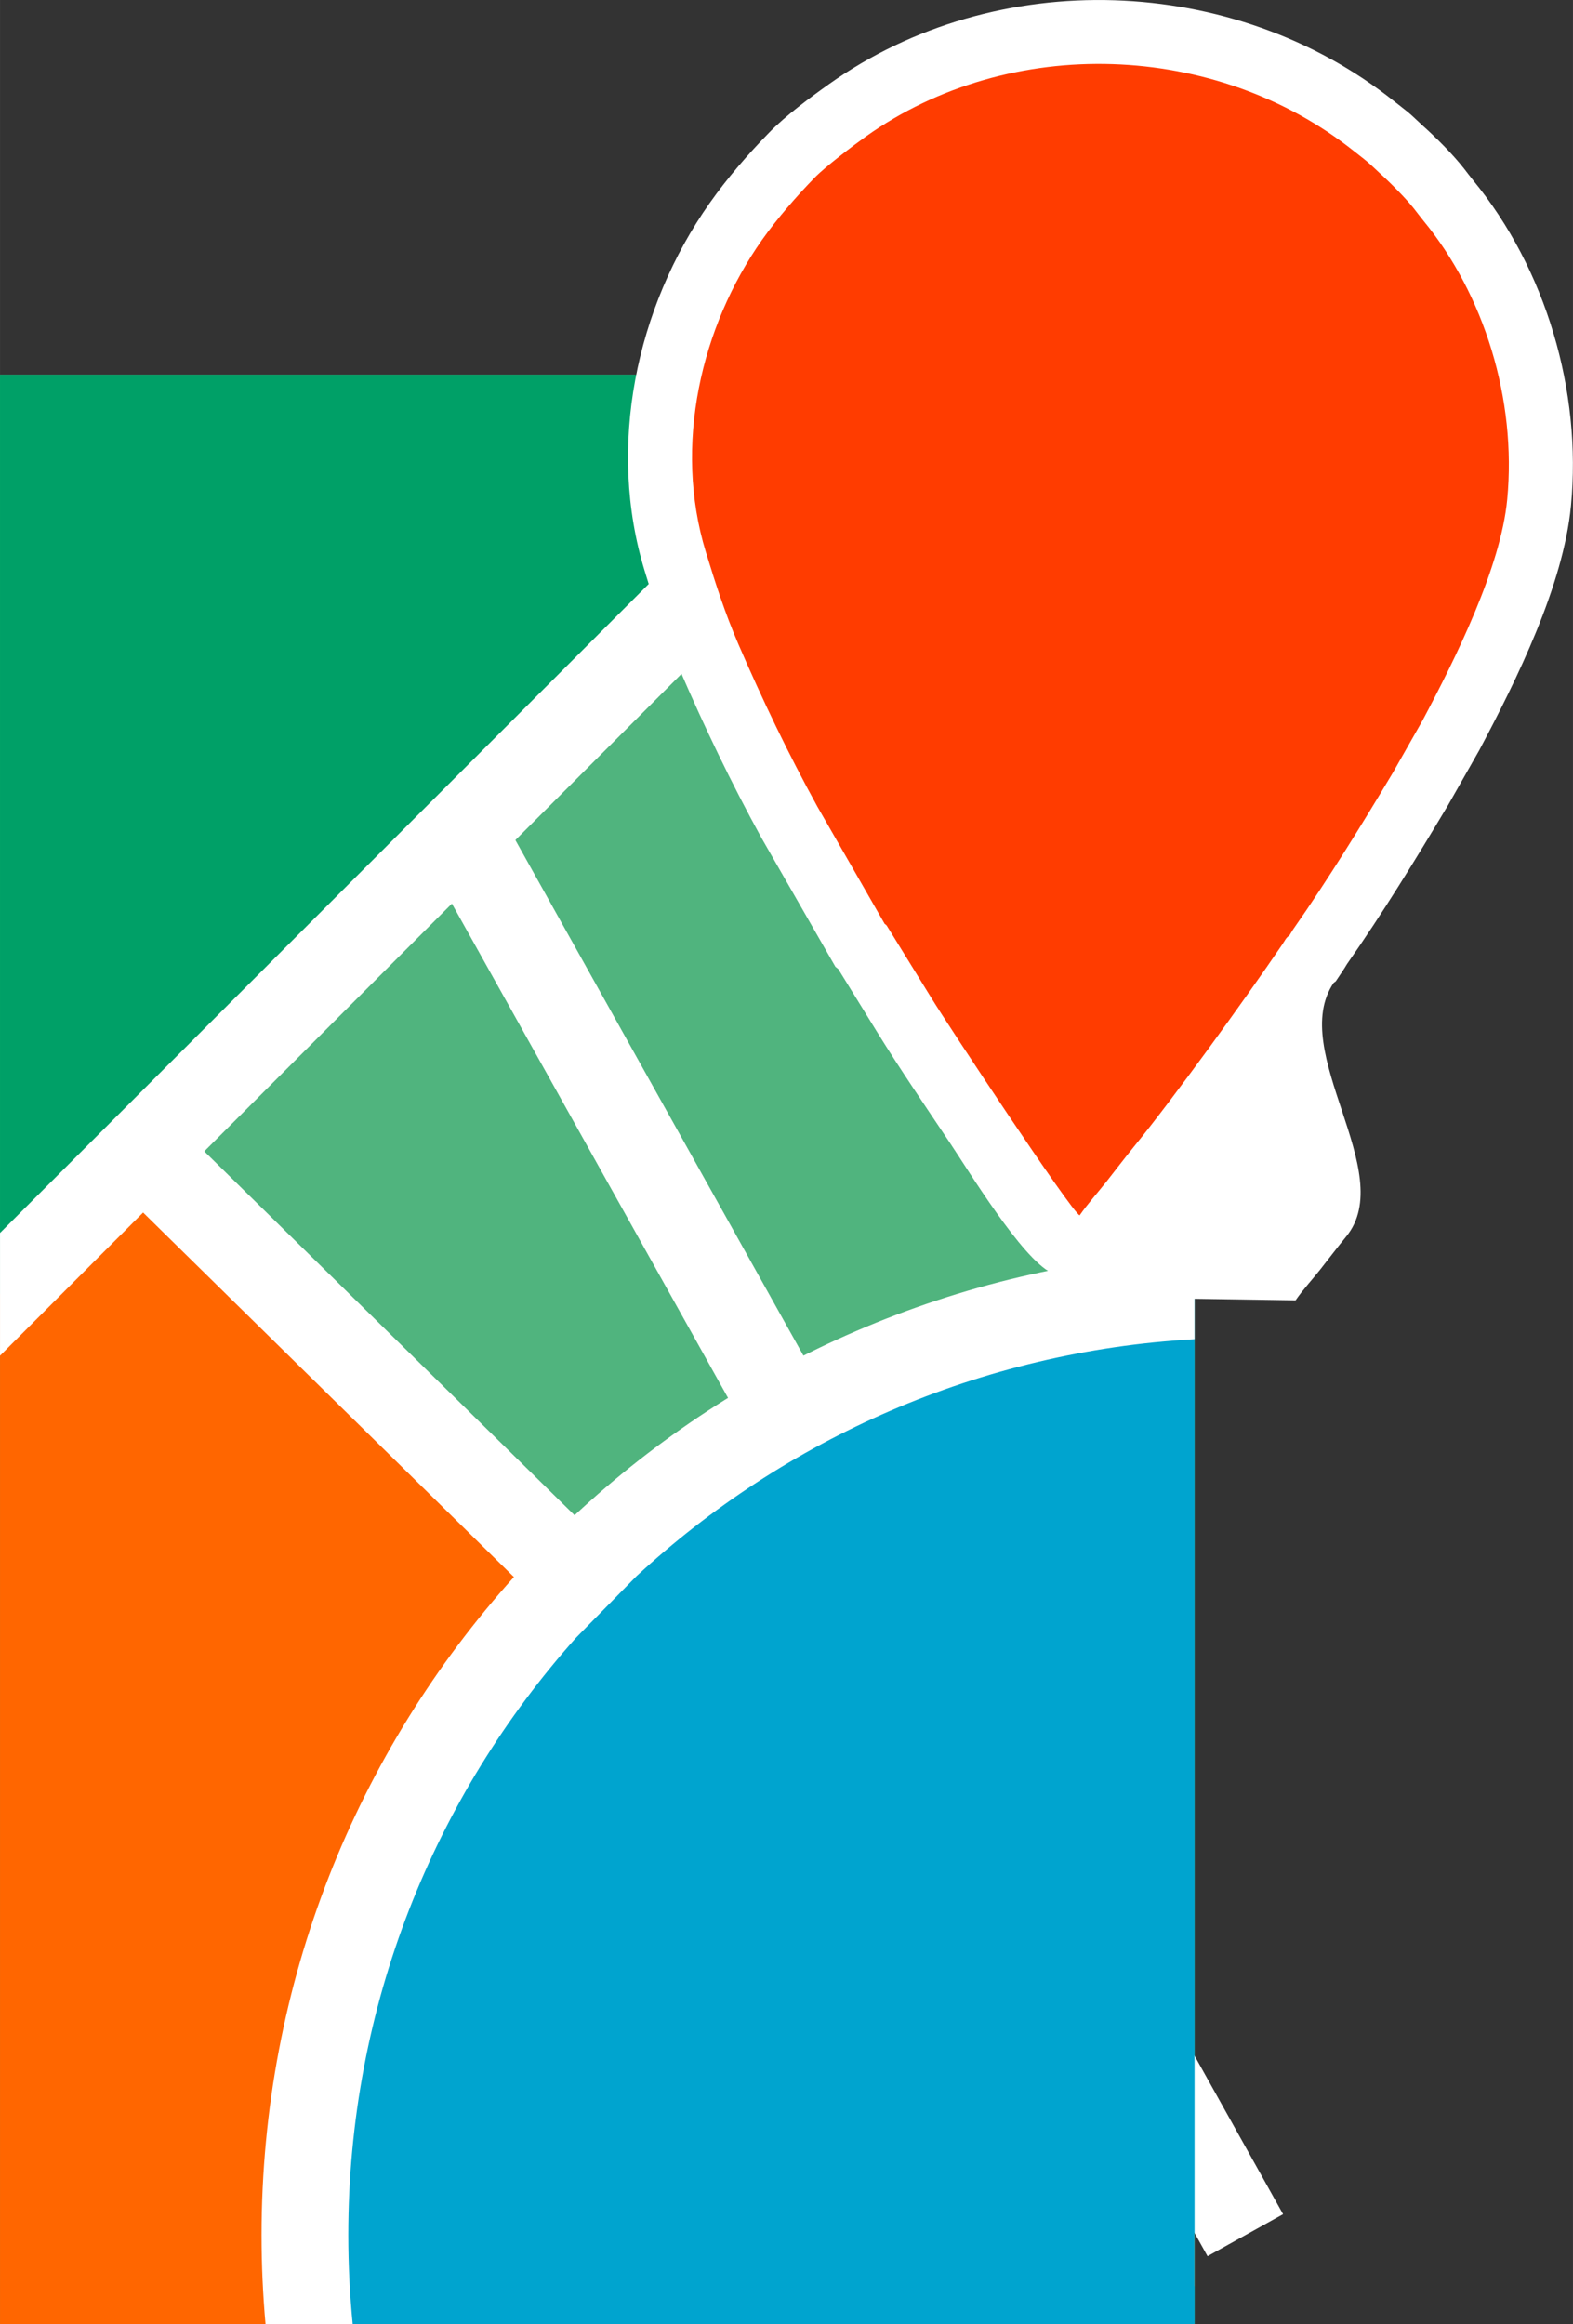
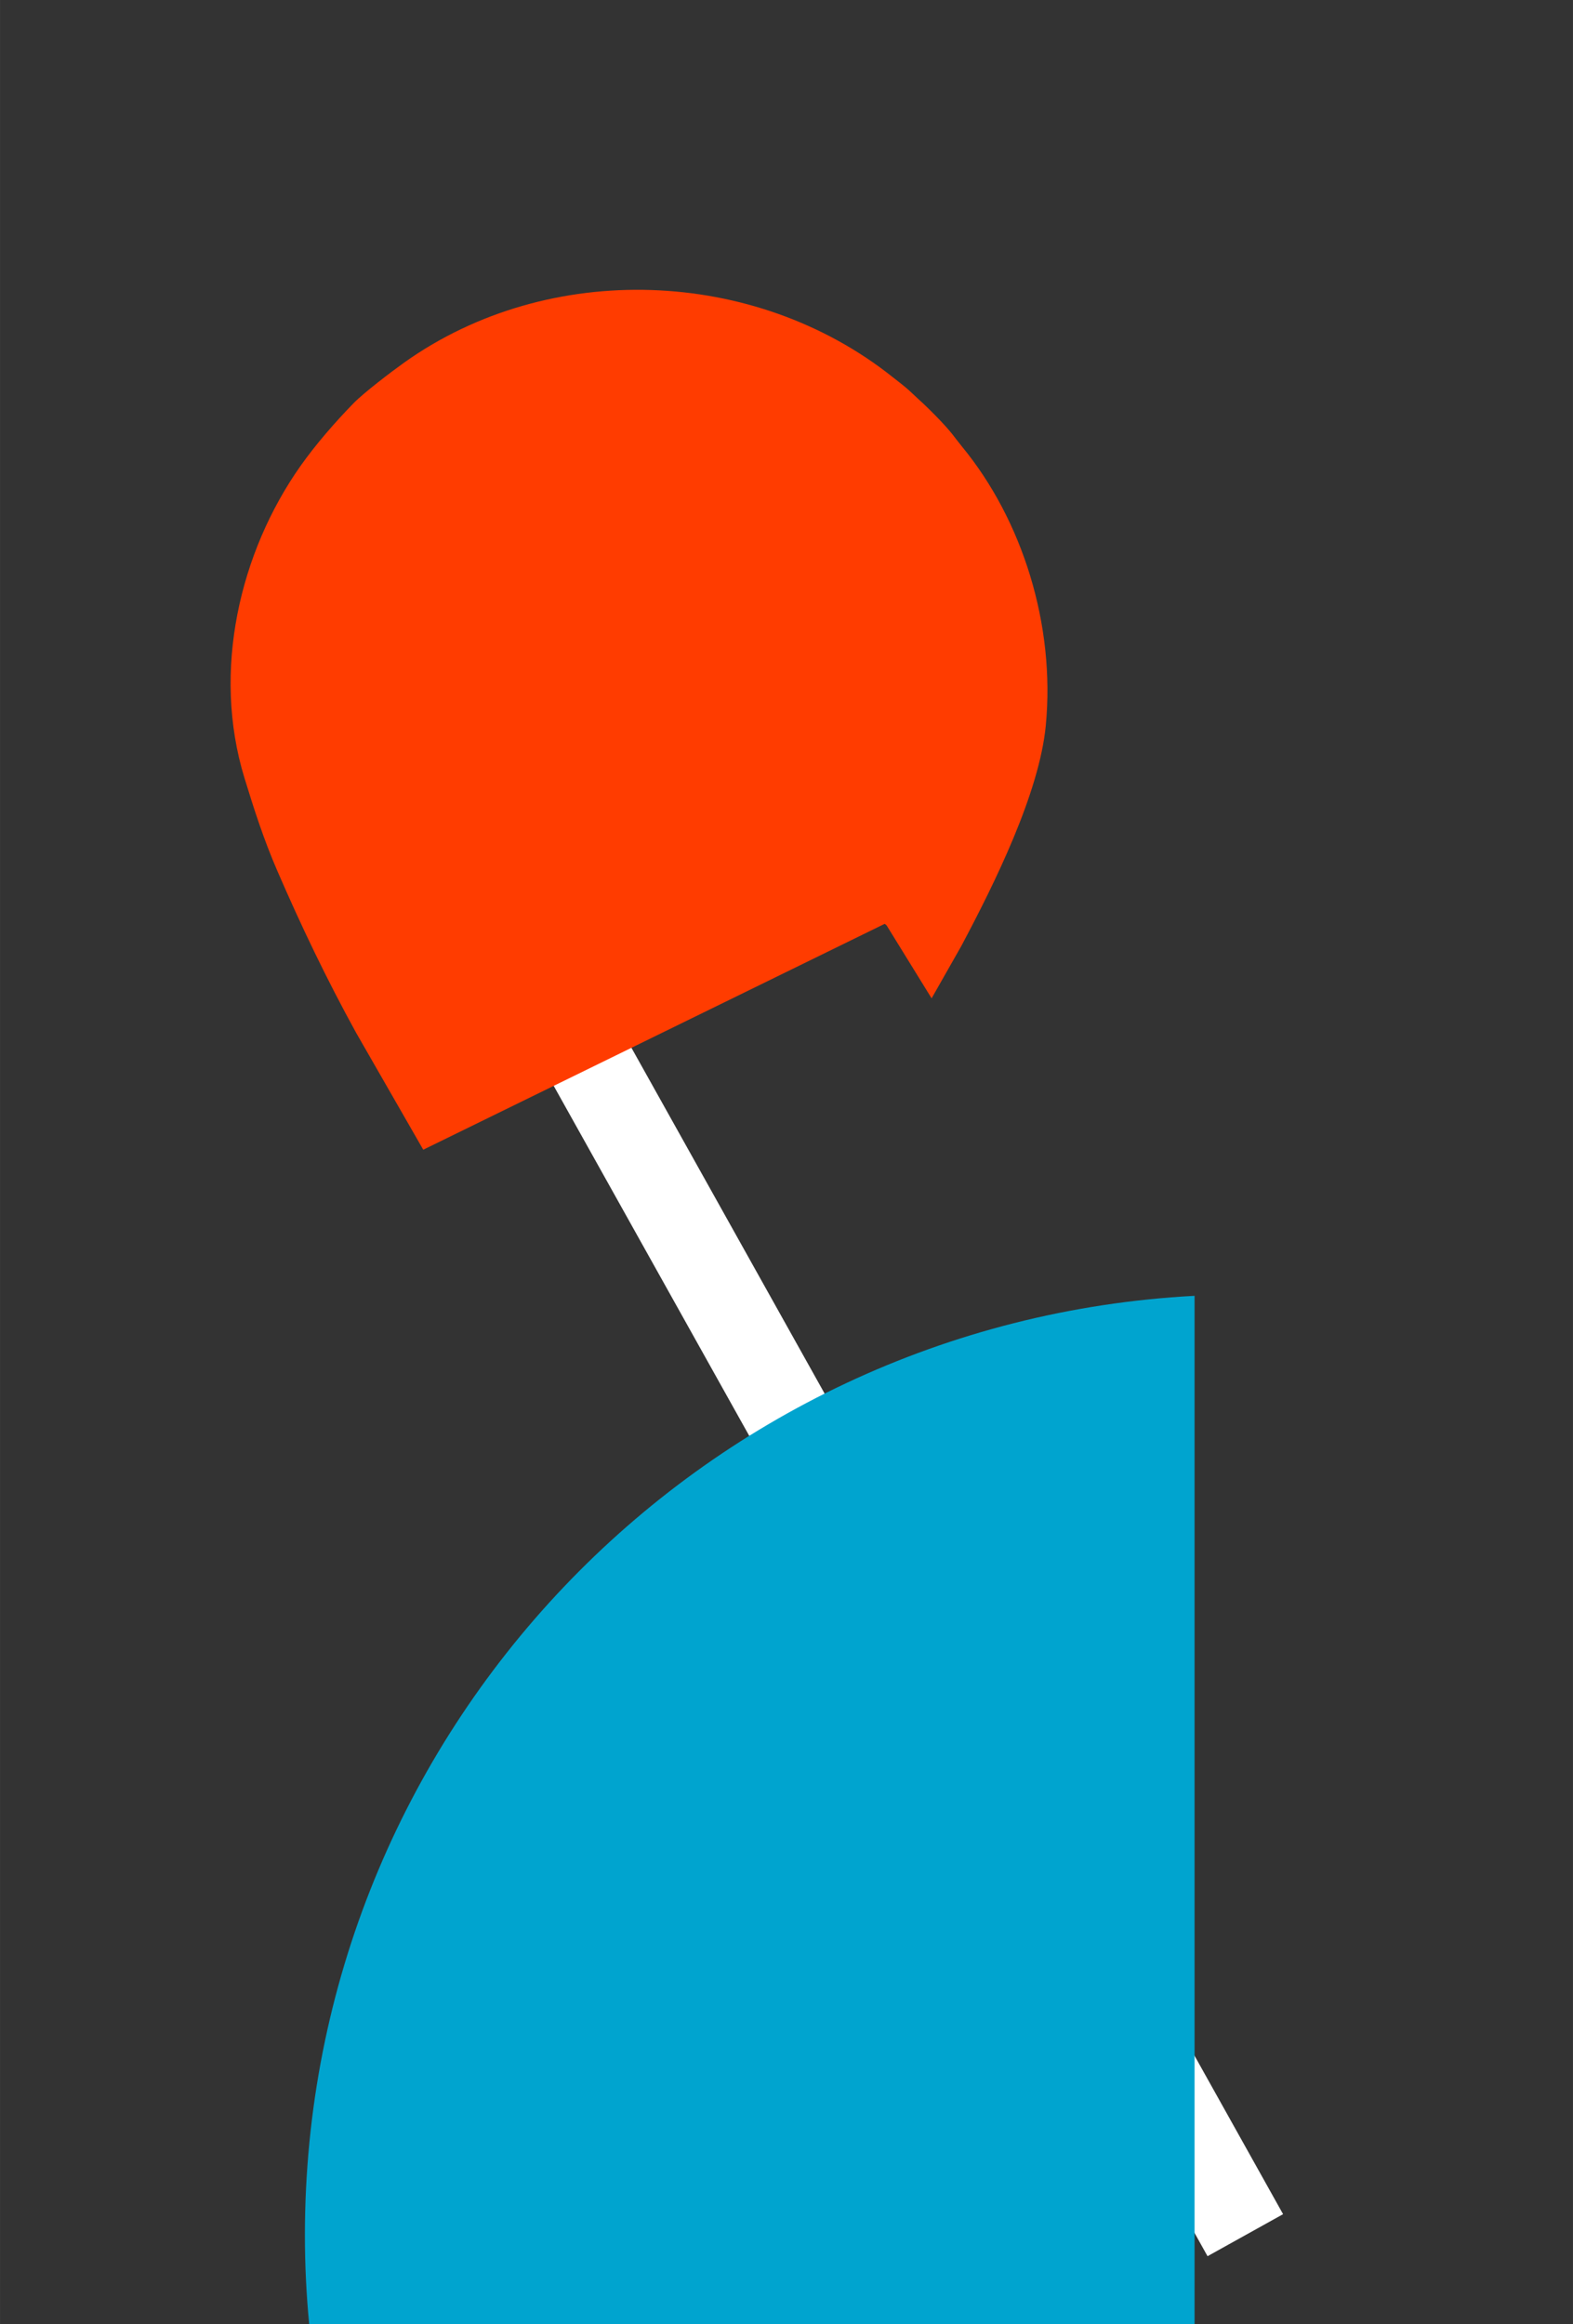
<svg xmlns="http://www.w3.org/2000/svg" width="11.321" height="16.72" viewBox="0 0 40748 60182" shape-rendering="geometricPrecision" text-rendering="geometricPrecision" image-rendering="optimizeQuality" fill-rule="evenodd" clip-rule="evenodd">
  <rect x="0" y="0" width="40748" height="60182" fill="#333333" stroke="none" />
  <defs>
    <style>.fil3{fill:#fff;fill-rule:nonzero}</style>
  </defs>
  <g id="Слой_x0020_1">
-     <path fill="#50b47e" d="M0 9705h30945v50477H0z" />
-     <path fill="#f60" d="M30945 56587v2606l-989 989H0V33516l3698-3698z" />
-     <path fill="#00a067" d="M0 9705h23811L0 33516z" />
    <path class="fil3" d="M12937 21013l20301 36321-1957 1088-20301-36323z" />
    <path d="M30945 33554v26628H8009c-73-759-111-1526-111-2304 0-13012 10203-23641 23047-24324z" fill="#00a4cf" />
-     <path class="fil3" d="M25398 9705L5292 29813l9592 9423c4253-3965 9866-6494 16061-6808v2250c-5570 311-10615 2582-14457 6135l-1570 1598c-3666 4107-5896 9527-5896 15467 0 778 40 1546 114 2304H6878c-68-759-103-1528-103-2304 0-6552 2474-12527 6538-17043l-9606-9437L0 35105v-3178L22222 9705h3176zm5547 50049v428-428z" />
-     <path d="M21714 25091l-72-56-1922-3348c-778-1415-1474-2866-2114-4349-362-837-641-1687-907-2557-981-3205-229-6810 1685-9523 453-642 988-1260 1538-1822 427-438 1048-899 1552-1257 4333-3077 10494-2863 14640 442 124 98 249 194 372 294 123 104 231 214 349 320 370 332 782 740 1089 1129 77 99 153 201 233 299 1894 2302 2823 5469 2539 8431-197 2063-1404 4505-2377 6335l-809 1423c-839 1404-1701 2806-2620 4117-37 61-71 119-112 179l-177 264-51 35c-1210 1778 1683 4910 324 6571-233 283-453 577-681 865-204 257-447 519-631 788l-5037-76-1290-637c-767-378-2133-2628-2631-3370-630-941-1287-1901-1883-2865l-1007-1632z" fill="#fff" />
-     <path d="M22917 23922c74 58 30 14 86 98l1130 1831c385 633 3604 5506 3835 5620 192-280 472-592 699-880 234-297 456-590 697-886 1012-1236 2865-3795 3853-5248 81-120 91-170 185-234 40-61 61-106 110-177 891-1272 1775-2707 2574-4044l768-1352c855-1606 2023-3961 2190-5714 249-2598-601-5312-2168-7218-92-113-165-211-256-327-204-258-631-687-891-919-111-100-190-184-306-281-121-102-219-174-343-273-3573-2849-8905-3042-12646-386-337 240-1054 785-1325 1063-476 487-979 1067-1370 1619-1578 2238-2302 5313-1454 8081 253 826 498 1586 843 2386 626 1448 1286 2824 2046 4206l1743 3035z" fill="#ff3c00" />
+     <path d="M22917 23922c74 58 30 14 86 98l1130 1831l768-1352c855-1606 2023-3961 2190-5714 249-2598-601-5312-2168-7218-92-113-165-211-256-327-204-258-631-687-891-919-111-100-190-184-306-281-121-102-219-174-343-273-3573-2849-8905-3042-12646-386-337 240-1054 785-1325 1063-476 487-979 1067-1370 1619-1578 2238-2302 5313-1454 8081 253 826 498 1586 843 2386 626 1448 1286 2824 2046 4206l1743 3035z" fill="#ff3c00" />
  </g>
</svg>